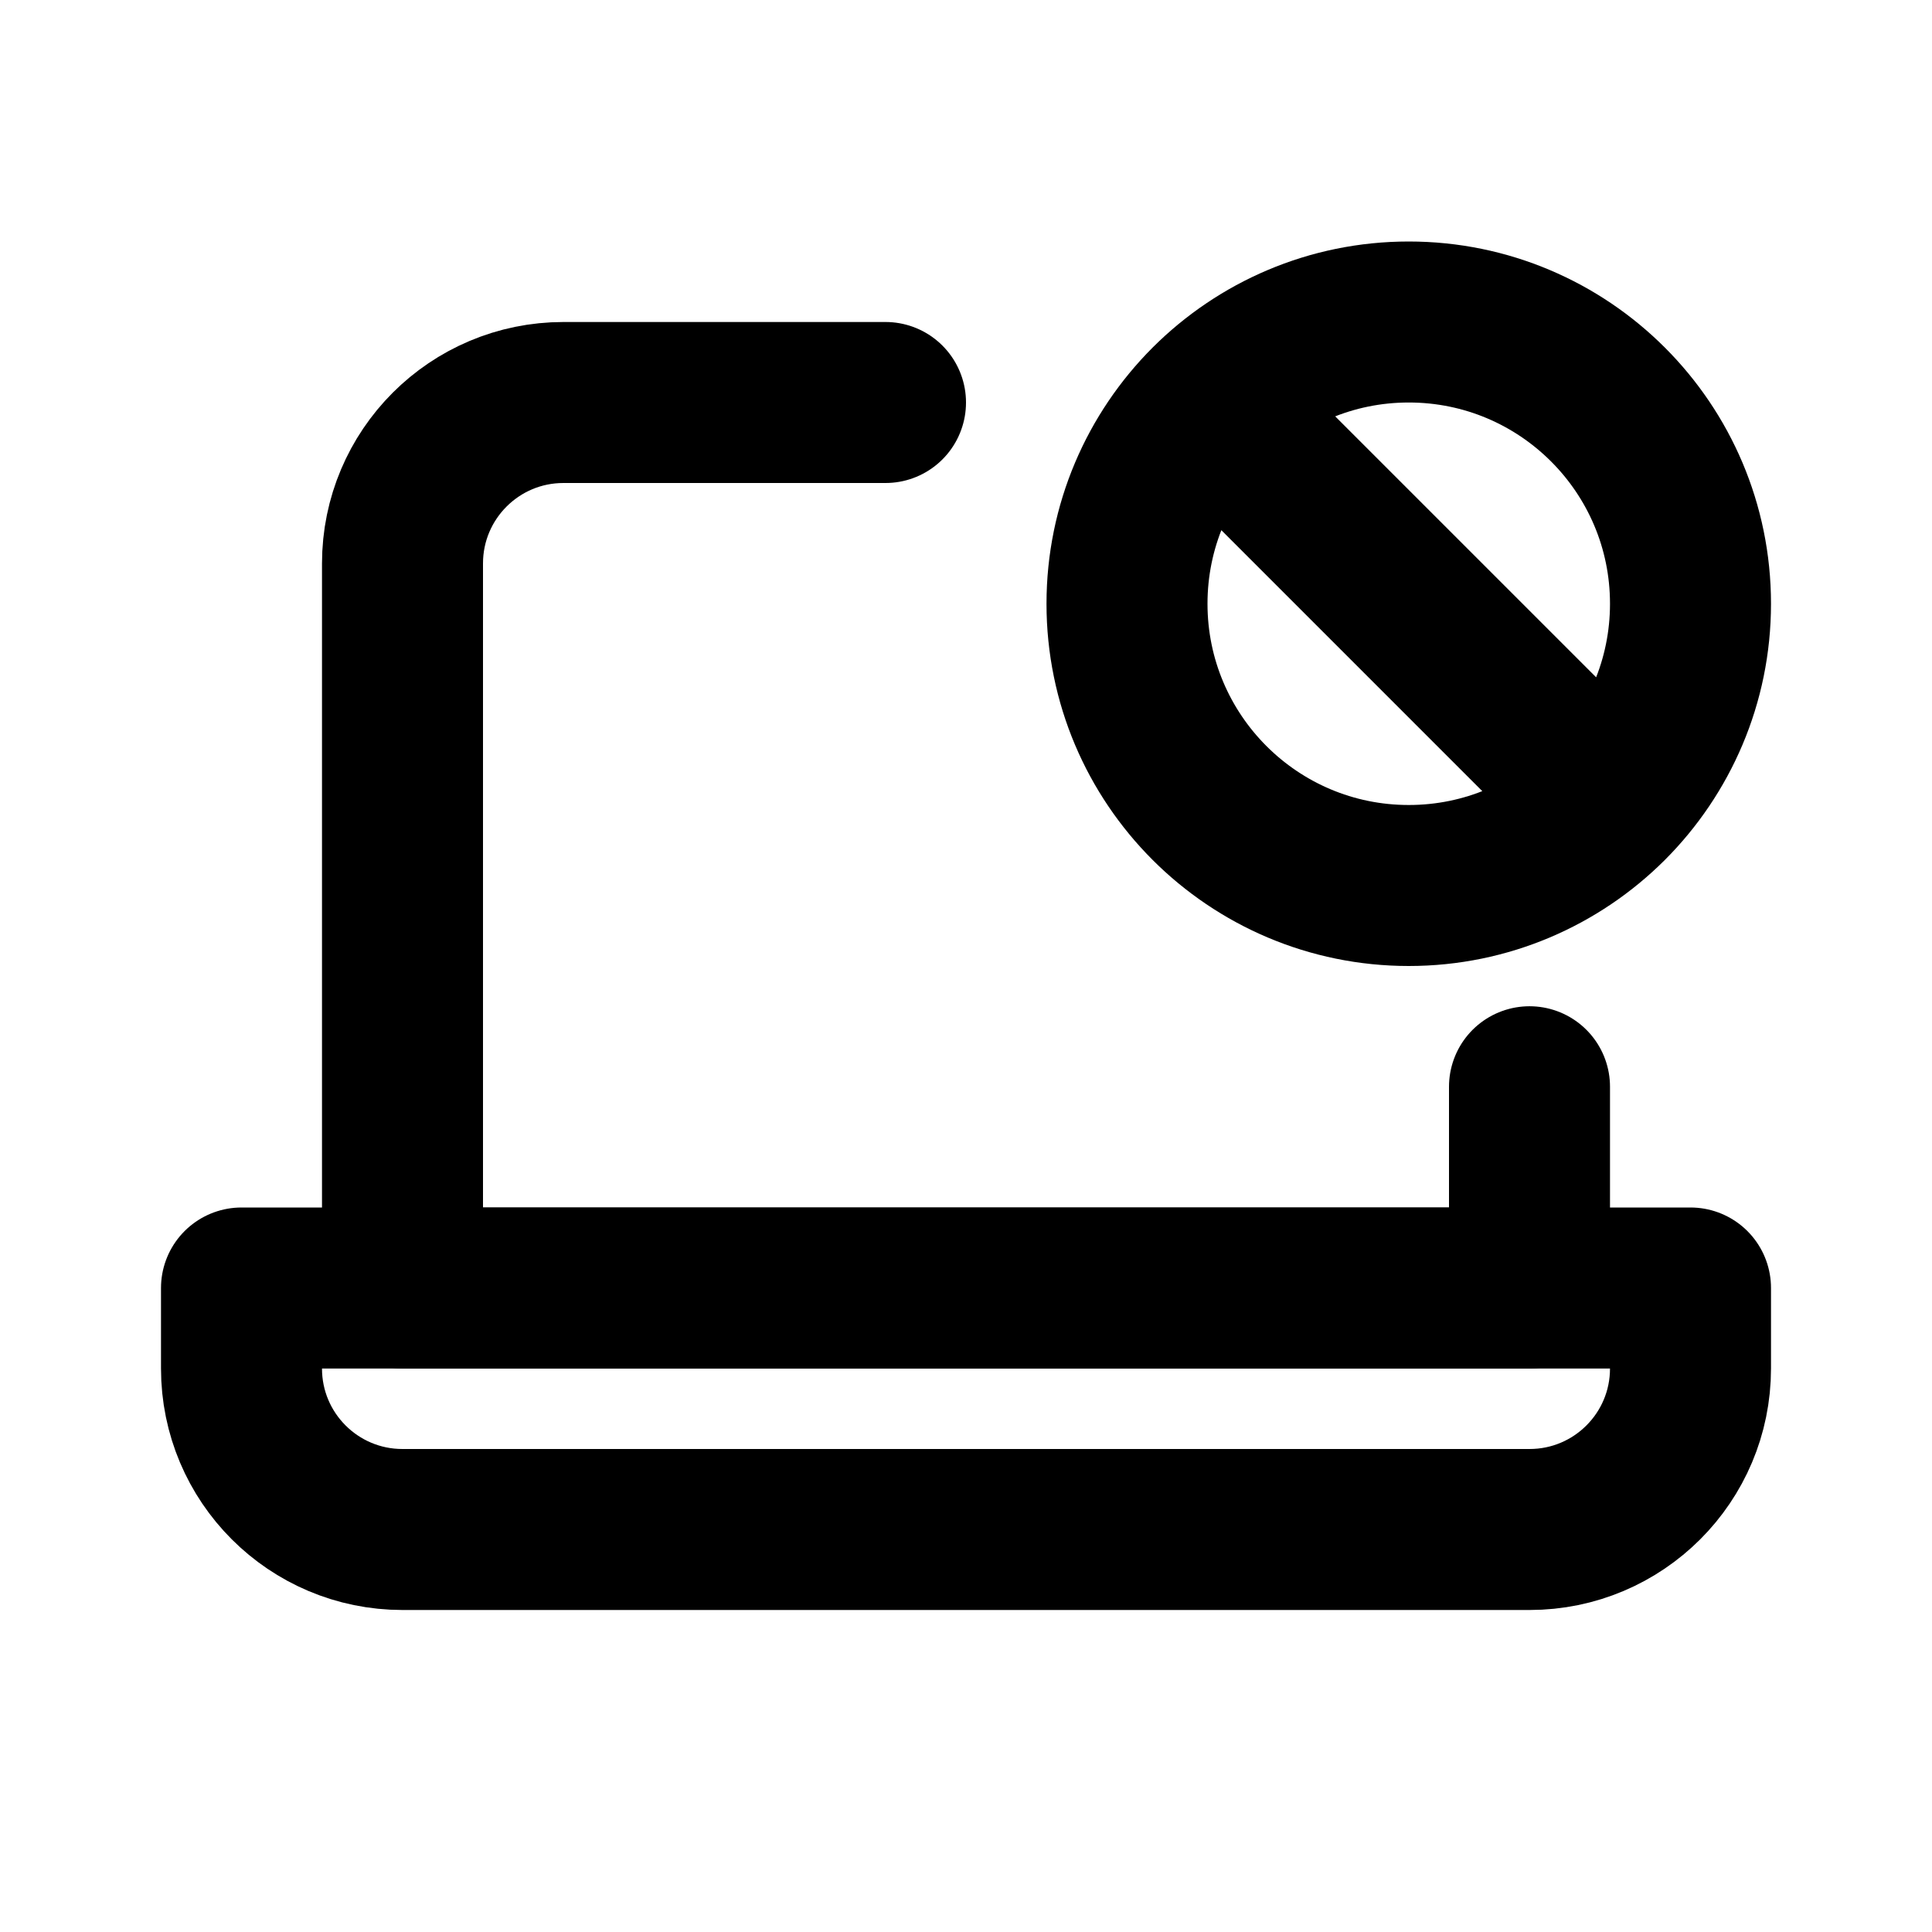
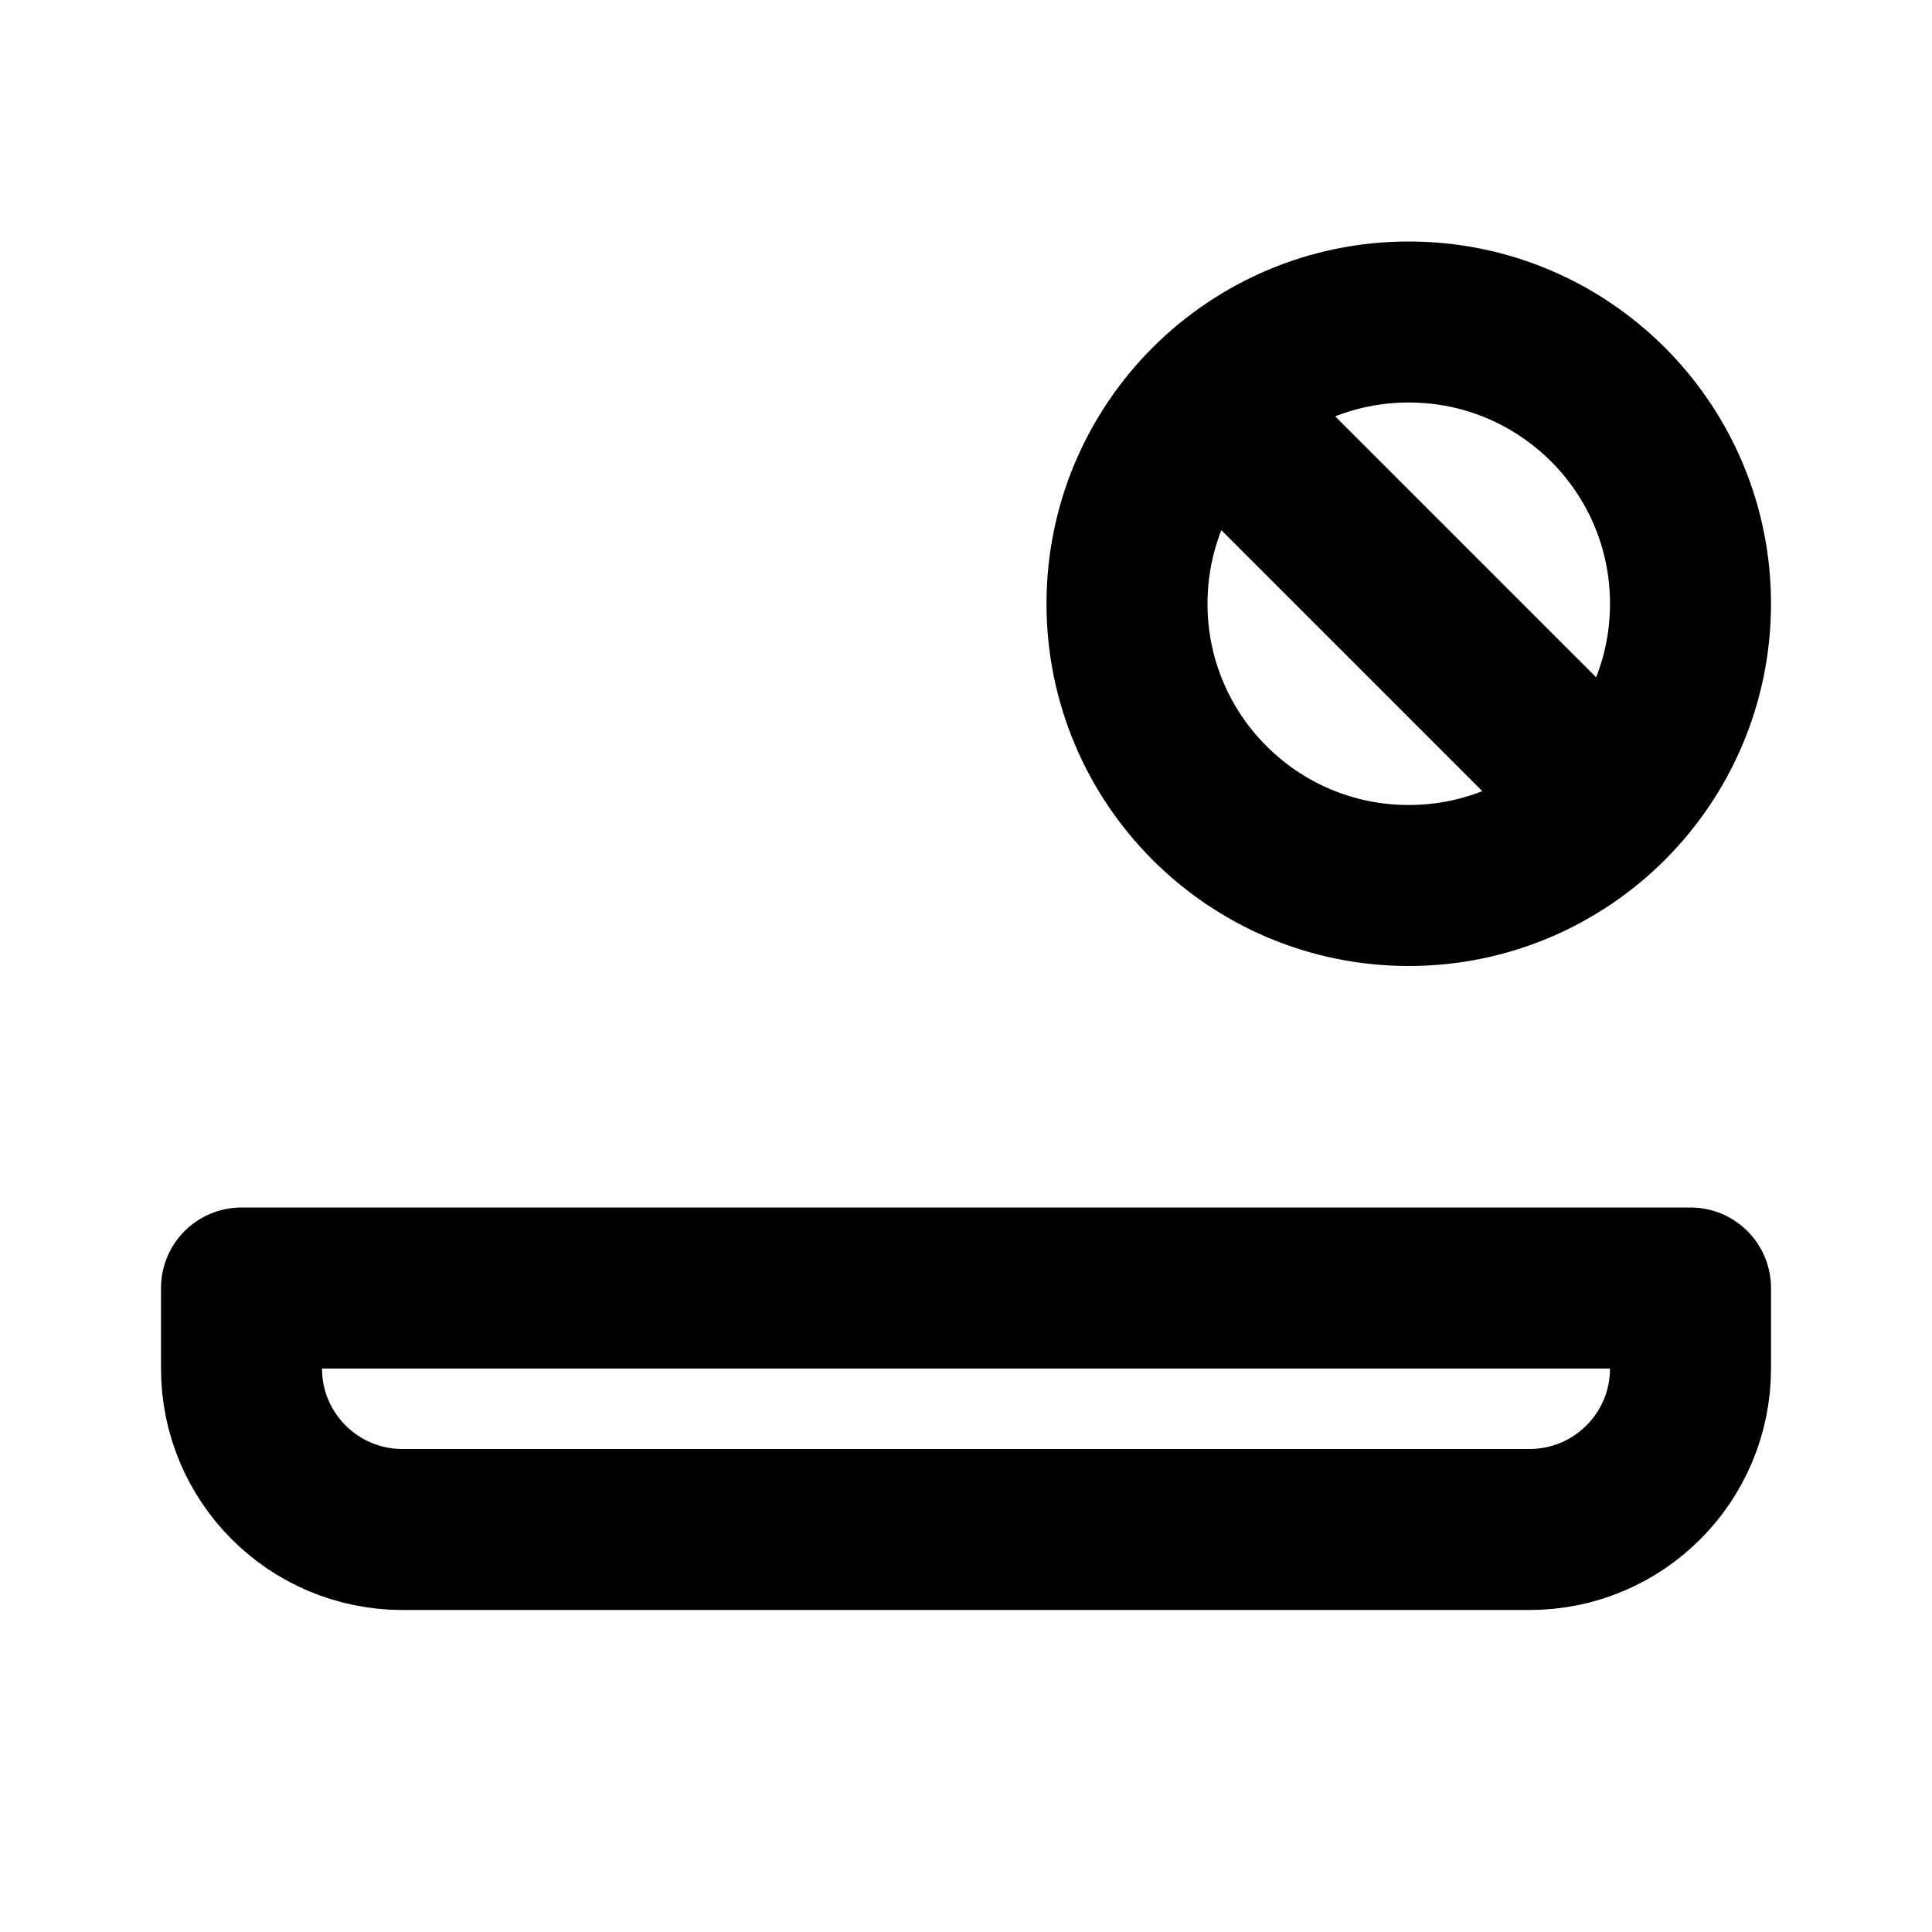
<svg xmlns="http://www.w3.org/2000/svg" width="800px" height="800px" viewBox="0 0 24 24" fill="none">
-   <path d="M11 5H7C5.895 5 5 5.895 5 7V16H19V13.5" stroke="#000000" stroke-width="2" stroke-linecap="round" stroke-linejoin="round" />
  <path d="M15.025 5.025C14.392 5.659 14 6.534 14 7.5C14 9.433 15.567 11 17.5 11C18.466 11 19.341 10.608 19.975 9.975M15.025 5.025C15.659 4.392 16.534 4 17.5 4C19.433 4 21 5.567 21 7.5C21 8.466 20.608 9.341 19.975 9.975M15.025 5.025L17.5 7.5L19.975 9.975" stroke="#000000" stroke-width="2" stroke-linecap="round" />
  <path d="M3 16H21V17C21 18.105 20.105 19 19 19H5C3.895 19 3 18.105 3 17V16Z" stroke="#000000" stroke-width="2" stroke-linecap="round" stroke-linejoin="round" />
</svg>